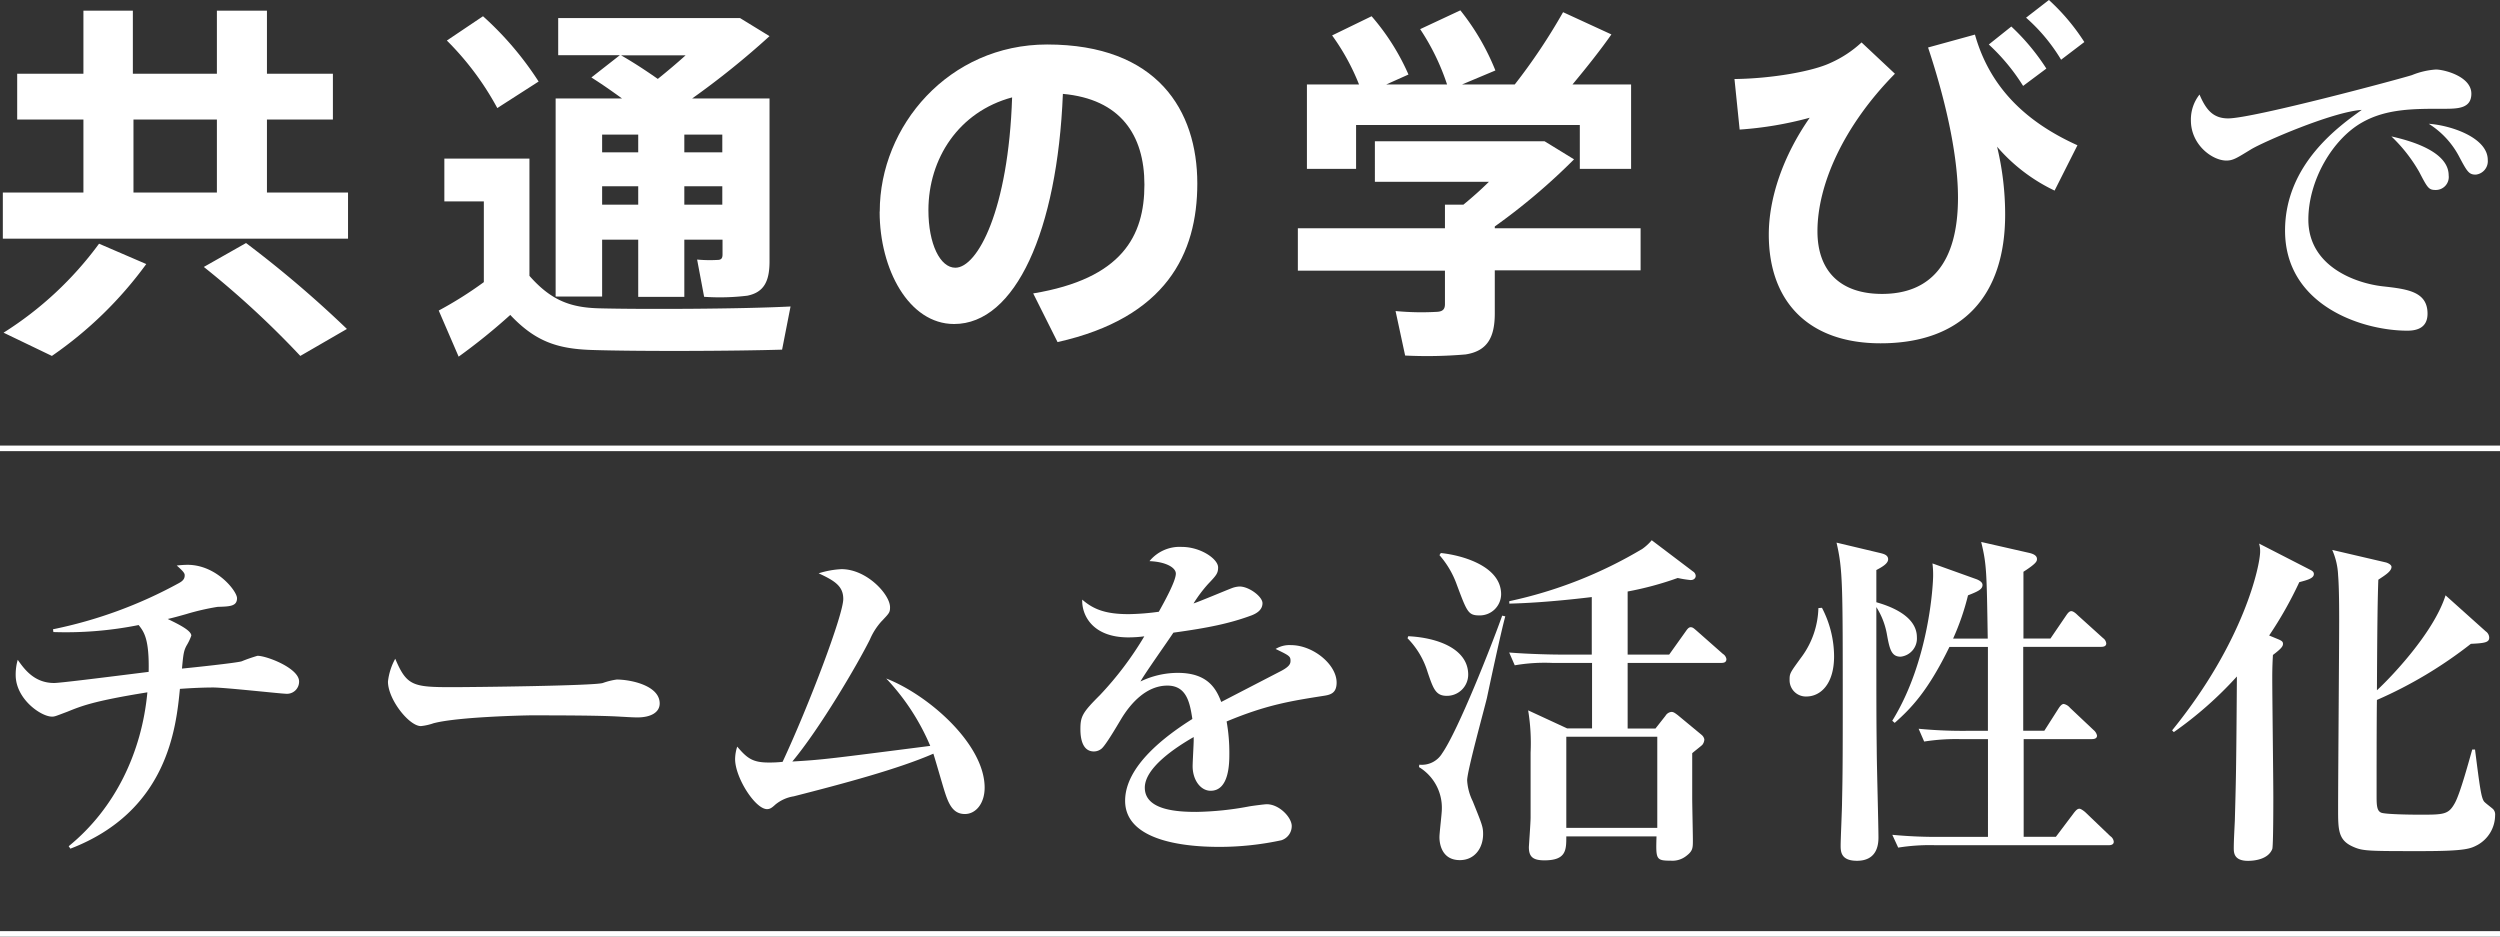
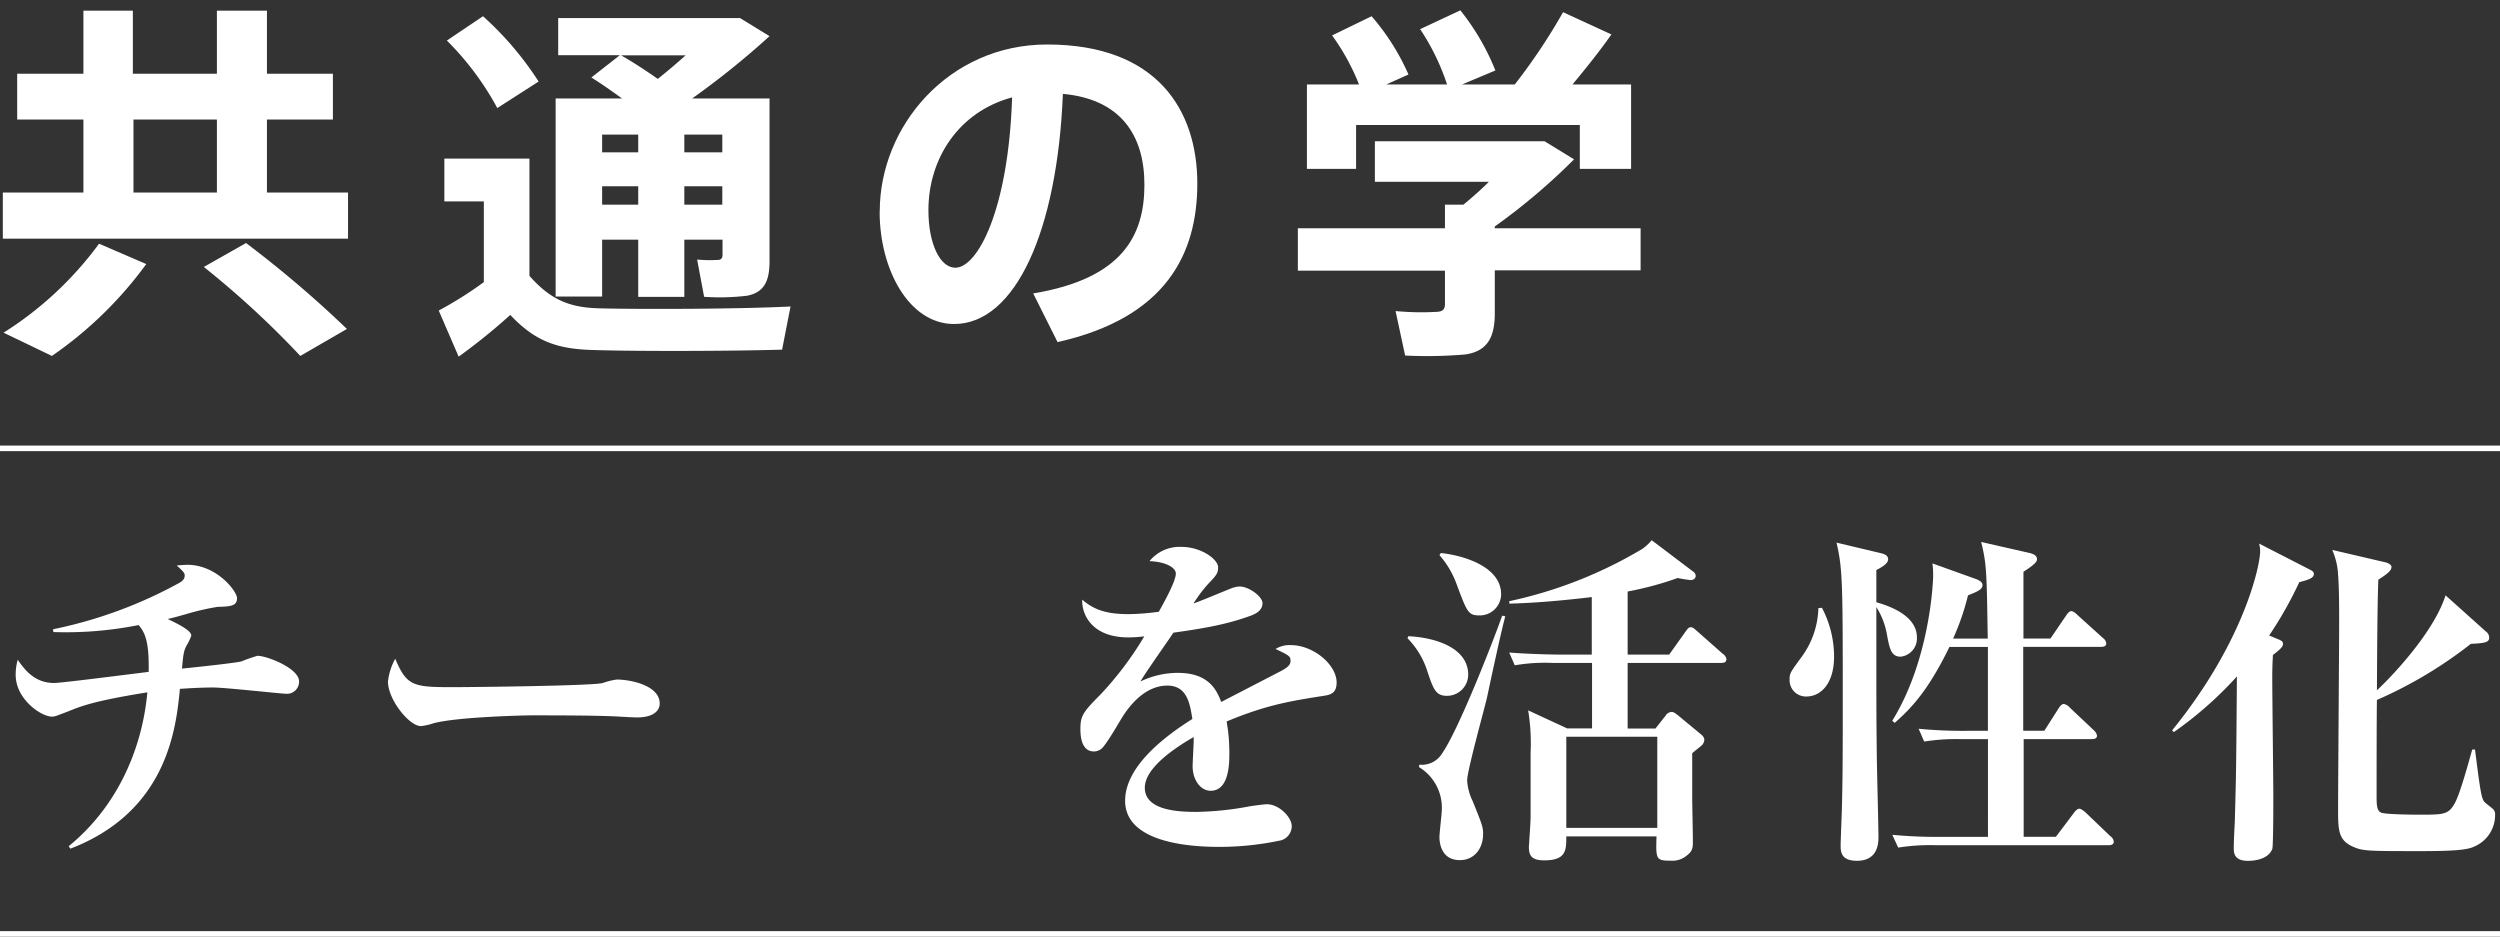
<svg xmlns="http://www.w3.org/2000/svg" viewBox="0 0 449.53 168.43">
  <rect x="0" y="0" width="449.53" height="168.43" fill="#333333" stroke="none" />
  <defs>
    <style>.cls-1{fill:#fff;}.cls-2{fill:none;stroke:#fff;stroke-miterlimit:10;}</style>
  </defs>
  <g id="レイヤー_2" data-name="レイヤー 2">
    <g id="デザイン">
      <path class="cls-1" d="M15,34.62V21.49H3.09V13.26H15V1.92h8.89V13.26H39V1.92h9V13.26H59.86v8.23H48V34.62H62.58v8.29H.51V34.62ZM26.3,47.48A70.28,70.28,0,0,1,9.33,64L.64,59.82a62.64,62.64,0,0,0,17.17-16ZM39,34.62V21.49h-15V34.62Zm5.24,9.08A199.48,199.48,0,0,1,62.38,59.15L54,64A163.71,163.71,0,0,0,36.65,48Z" />
      <path class="cls-1" d="M107.74,55.44c7.49.2,25.66.13,34.41-.33l-1.52,7.76c-8.42.26-25.87.33-34.22.06-6.3-.2-10.21-1.59-14.66-6.3a108.26,108.26,0,0,1-9.28,7.5l-3.58-8.29A69.11,69.11,0,0,0,87,50.73V36.21h-7.1V28.52H95.2V49.6C99.11,54.05,102.63,55.31,107.74,55.44ZM86.85,2.92a57.83,57.83,0,0,1,10,11.74l-7.43,4.77A51.78,51.78,0,0,0,80.35,7.29Zm36.2,40.18V53.38h-8.29V43.1h-6.49V53.32H99.91V17.71h11.94c-1.73-1.26-3.52-2.52-5.51-3.78l5.11-4H100.37V3.25h32.7l5.3,3.25a147.92,147.92,0,0,1-13.92,11.21h13.92V47c0,3.58-1,5.57-4,6.17a41.11,41.11,0,0,1-7.76.2l-1.26-6.7a24.71,24.71,0,0,0,3.65.07c.73,0,.92-.34.92-1V43.1Zm-8.29-15.71V24.2h-6.49v3.19Zm0,9.41V33.49h-6.49V36.8Zm3.52-22.61c1.66-1.33,3.38-2.78,5-4.24h-11.6C114.1,11.34,116.29,12.8,118.28,14.19Zm11.6,13.2V24.2h-6.83v3.19Zm0,9.41V33.49h-6.83V36.8Z" />
      <path class="cls-1" d="M158.19,38c0-15.32,12.4-30,30.1-30,19.83,0,27,11.87,27,25,0,12.66-5.63,24.14-25.13,28.51l-4.38-8.75c16-2.65,20-10.34,20-19.56,0-9-4.38-15.39-14.66-16.32-1,24.67-8.55,41.38-19.56,41.38-8.16,0-13.39-9.88-13.39-20.16Zm8.75-.2c0,6.1,2.12,10.34,4.84,10.34,4,0,9.55-10.41,10.21-30.63C172.38,20.09,166.94,28.52,166.94,37.8Z" />
      <path class="cls-1" d="M259.82,41.05V36.8h3.32c1.53-1.26,3.12-2.65,4.58-4.11h-20.5V25.4h30.51l5.3,3.25a111.48,111.48,0,0,1-14.25,12.07v.33H295v7.56H268.78v7.76c0,4.37-1.4,6.76-5.24,7.36a80.62,80.62,0,0,1-10.88.2l-1.72-8a49.18,49.18,0,0,0,7.49.14c1.06-.07,1.39-.53,1.39-1.4v-6H233.37V41.05ZM244.37,15.19a40.32,40.32,0,0,0-4.84-8.82l7.1-3.45a41.17,41.17,0,0,1,6.63,10.48l-4,1.79h10.94a41.15,41.15,0,0,0-4.84-9.95l7.23-3.38a42.59,42.59,0,0,1,6.3,10.81l-6,2.52h9.48a105.81,105.81,0,0,0,8.69-13l8.69,4c-1.86,2.66-4.31,5.77-7,9h10.54V30.37h-9.22V22.48H243.84v7.89H235V15.19Z" />
-       <path class="cls-1" d="M334.73,7.63l6,5.63c-9.29,9.42-13.93,20-13.93,28.32,0,7.23,4.18,11.27,11.61,11.27,8.62,0,13.66-5.43,13.66-17.31,0-6.56-1.66-15.78-5.38-27l8.43-2.32c2.78,9.88,9.61,15.92,18.43,19.9l-4.11,8.15a31.44,31.44,0,0,1-10.34-7.89,52.18,52.18,0,0,1,1.45,12.21c0,14.52-7.62,23.14-22.41,23.14-12.8,0-20.09-7.36-20.09-19.56,0-6.5,2.52-14.06,7.36-21a64.17,64.17,0,0,1-12.6,2.13l-.93-9.09c6.7-.07,14.12-1.39,17.31-2.92A20.33,20.33,0,0,0,334.73,7.63Zm26.93-2.86a39.42,39.42,0,0,1,6.3,7.56l-4.18,3.12A36,36,0,0,0,357.61,8ZM368.42,0a37.68,37.68,0,0,1,6.37,7.56l-4.18,3.18a31.78,31.78,0,0,0-6.3-7.56Z" />
-       <path class="cls-1" d="M439.35,19.56c-5.15,0-10.18-.06-14.6,2.45-5.33,3-9.68,10.43-9.68,17.48,0,8.47,8.58,11.47,13.43,12,4.35.49,8,.92,8,4.91,0,2.51-1.84,3.06-3.62,3.06-8.22,0-22-4.59-22-18,0-12,9.87-18.88,13.79-21.7-5.33.36-17.84,5.82-19.93,7.11-2.51,1.53-3.19,2-4.41,2-2.52,0-6.38-2.82-6.38-7.23A7.25,7.25,0,0,1,395.5,17c1.17,2.76,2.46,4.29,5.15,4.29,4.48,0,31.22-7.18,33.06-7.79a13.83,13.83,0,0,1,4.29-1c1.47,0,6.38,1.23,6.38,4.35C444.38,19.56,441.86,19.56,439.35,19.56ZM438,34.16c-1.29,0-1.47-.31-3-3.25a27.77,27.77,0,0,0-5-6.38c3,.67,10.3,2.57,10.3,7A2.33,2.33,0,0,1,438,34.16Zm7.18-2.76c-1.23,0-1.54-.49-3-3.25a15.42,15.42,0,0,0-5.46-5.89c3.87.25,10.61,2.45,10.61,6.5A2.43,2.43,0,0,1,445.18,31.4Z" />
      <path class="cls-1" d="M51.35,124.74c-.81,0-10.91-1.12-13-1.12-.38,0-2.62,0-6,.25-.68,6.92-2.18,22-19.69,28.73l-.31-.44c8.35-6.79,13.15-16.89,14.15-27.67-9.66,1.56-11.78,2.43-14.4,3.49-2,.75-2.24.88-2.74.88-2,0-6.54-3.18-6.54-7.48a9.48,9.48,0,0,1,.37-2.74c1.25,1.8,3.05,4.17,6.54,4.17,1,0,8-.87,17-2,.13-6-.87-7.23-1.8-8.42A66.48,66.48,0,0,1,9.6,113.65l-.07-.5a80.47,80.47,0,0,0,22.62-8.29c.57-.31,1.06-.68,1.06-1.37,0-.31,0-.56-1.43-1.8a19.14,19.14,0,0,1,1.93-.13c5.24,0,8.91,4.74,8.91,6,0,1.44-1.24,1.5-3.49,1.56a43.54,43.54,0,0,0-5.67,1.31c-1.55.44-2.49.69-3.3.87,1.93.94,4.24,2.06,4.24,3a9.87,9.87,0,0,1-.87,1.81c-.5.94-.57,1.56-.81,4.11,1.87-.18,9.65-1,10.71-1.3a29.89,29.89,0,0,1,2.87-1c1.68,0,7.48,2.24,7.48,4.61A2.18,2.18,0,0,1,51.35,124.74Z" />
      <path class="cls-1" d="M114.63,129c-1.06,0-2.62-.12-2.87-.12-3.61-.25-11.9-.25-16.39-.25-.68,0-13.09.25-17.45,1.43a9.77,9.77,0,0,1-2.24.5c-2.12,0-5.92-4.8-5.92-8a10.92,10.92,0,0,1,1.31-4.11c2.05,4.86,3.18,5.11,10.16,5.11,3.86,0,25.67-.25,27.17-.75a12.43,12.43,0,0,1,2.49-.62c2.49,0,7.73,1.06,7.73,4.3C118.62,128.11,117,129,114.63,129Z" />
-       <path class="cls-1" d="M173.5,146.37c-2.24,0-3-1.93-3.8-4.55-.31-1-1.56-5.36-1.87-6.3-6.3,2.75-16.08,5.36-25.11,7.67a6.86,6.86,0,0,0-3.31,1.49c-.68.63-1,.81-1.49.81-2.12,0-5.74-5.67-5.74-9a7.62,7.62,0,0,1,.38-2.24c1.74,2.05,2.74,2.86,5.61,2.86a22.15,22.15,0,0,0,2.55-.12c4.74-10.16,10.91-26.43,10.91-29.29,0-2.25-1.44-3.24-4.43-4.61a16.17,16.17,0,0,1,4.11-.75c4.55,0,8.73,4.55,8.73,6.85,0,.94-.13,1.06-1.56,2.56a11.86,11.86,0,0,0-2.06,3.24c-2.3,4.61-9,16-13.95,21.94,5.54-.32,6.73-.5,24.8-2.81A40.67,40.67,0,0,0,159.35,122c7.67,3,17.7,11.84,17.7,19.63C177.05,144.44,175.49,146.37,173.5,146.37Z" />
      <path class="cls-1" d="M238,125.12c-5.92.93-10.28,1.62-17.44,4.61a31.66,31.66,0,0,1,.49,5.79c0,1.62,0,6.67-3.36,6.67-1.81,0-3.24-1.93-3.24-4.42,0-.75.19-4,.19-4.61v-.63c-3.37,1.93-8.79,5.55-8.79,9.1,0,4.11,6,4.36,9.28,4.36a55.15,55.15,0,0,0,9.54-1c.81-.13,2.74-.38,3.11-.38,2.25,0,4.49,2.37,4.49,3.93a2.68,2.68,0,0,1-1.87,2.55,53.09,53.09,0,0,1-11.09,1.19c-3.93,0-17-.31-17-8.29,0-6.29,7.35-11.72,12.09-14.71-.44-2.86-1-6-4.49-6-3.74,0-6.61,3.12-8.41,6.17-.75,1.25-2.68,4.55-3.43,5.17a2.17,2.17,0,0,1-1.37.5c-2,0-2.43-2.18-2.43-4,0-2.3.37-3,3.49-6.11a59.72,59.72,0,0,0,8-10.59,22,22,0,0,1-2.87.19c-6.61,0-8.41-4.18-8.29-6.79,2.12,1.86,4.43,2.61,8.35,2.61a43.82,43.82,0,0,0,5.42-.43c.94-1.69,3.06-5.49,3.06-6.86,0-1.06-1.75-2.12-4.74-2.24a7,7,0,0,1,5.8-2.56c3.42,0,6.54,2.18,6.54,3.68,0,1.06-.31,1.43-1.81,3a24.5,24.5,0,0,0-2.61,3.49c1.12-.37,5.85-2.36,6.85-2.74a4.51,4.51,0,0,1,1.43-.31c1.69,0,4.12,1.81,4.12,3s-1,1.81-1.93,2.18c-3.87,1.44-7.73,2.25-14.09,3.12-.93,1.43-5.23,7.48-5.92,8.78a15.45,15.45,0,0,1,6.73-1.55c5.42,0,6.92,2.93,7.79,5.23l10.84-5.61c1.5-.81,1.62-1.31,1.62-1.8,0-.81-.24-.94-2.68-2.12a4.76,4.76,0,0,1,2.75-.69c4,0,8.22,3.49,8.22,6.73C240.34,124.62,239.28,124.93,238,125.12Z" />
      <path class="cls-1" d="M260.14,125.12c-2,0-2.43-1.31-3.43-4.24a14.74,14.74,0,0,0-3.62-6.11l.13-.37c5.23.25,10.78,2.24,10.78,6.92A3.82,3.82,0,0,1,260.14,125.12Zm7.23.37c-.57,2.37-3.56,13.15-3.56,14.83a9.77,9.77,0,0,0,1,3.74c1.68,4.18,1.87,4.61,1.87,5.92,0,2.49-1.5,4.68-4.18,4.68-3.67,0-3.67-3.74-3.67-4.12,0-.81.43-4.24.43-5a8.54,8.54,0,0,0-4.11-7.61l.06-.43a4.28,4.28,0,0,0,4.12-2.06c2.86-4.11,8.91-19.44,10.78-24.74l.56.13C270,113.15,267.8,123.43,267.37,125.49Zm-1.31-14.83c-2.06,0-2.25-.56-4.12-5.55a16.37,16.37,0,0,0-3.11-5.29l.25-.38c3.74.38,10.84,2.31,10.84,7.42A3.84,3.84,0,0,1,266.06,110.66Zm43.43,8.54H292.67V131h5l1.81-2.3a1.42,1.42,0,0,1,1.06-.69c.37,0,.62.19,1.12.56l4.3,3.56a1.41,1.41,0,0,1,.5.81,1.64,1.64,0,0,1-.37,1c-.25.25-1.56,1.25-1.81,1.5v8.1c0,1.12.12,6.48.12,7.48,0,1.49,0,2-1.24,2.93a4,4,0,0,1-2.74.81c-2.68,0-2.68-.25-2.56-4.36H281.64c0,2.43,0,4.3-3.93,4.3-2.06,0-2.8-.63-2.8-2.37,0-.19.31-4.43.31-5.3V135.34a36.4,36.4,0,0,0-.44-7.61l7,3.24h4.49V119.2h-7.17a31.58,31.58,0,0,0-6.73.43l-1-2.3c3.8.31,8.16.37,8.85.37h6V107.36c-7.73.93-12.46,1.12-14.83,1.18v-.44a78.76,78.76,0,0,0,23.93-9.41A8.81,8.81,0,0,0,297,97.14l7.41,5.61a1,1,0,0,1,.5.81c0,.24-.18.74-.93.74a20.55,20.55,0,0,1-2.31-.37,58.27,58.27,0,0,1-9,2.43V117.7h7.47l2.93-4.11c.31-.44.56-.81.94-.81s.62.25,1.12.68l4.67,4.12a1.36,1.36,0,0,1,.63.93C310.43,119.13,309.93,119.2,309.49,119.2ZM298,132.47H281.64v16.39H298Z" />
      <path class="cls-1" d="M327.61,109.29a19,19,0,0,1,2.18,8.72c0,5-2.43,7.23-5,7.23a2.93,2.93,0,0,1-3-3c0-1.19.07-1.25,2.25-4.24a15.5,15.5,0,0,0,2.93-8.66Zm10.47-9.85c.5.13,1.43.31,1.43,1.12s-1.18,1.44-2.12,1.94v5.79c1.93.56,7.29,2.24,7.29,6.3a3.29,3.29,0,0,1-2.92,3.49c-1.69,0-2-1.38-2.5-4.18a13.54,13.54,0,0,0-1.87-4.74c0,18.51,0,19.88.07,25.62,0,2.49.31,13.58.31,15.82,0,1.38-.31,4.18-3.87,4.18-2.86,0-2.93-1.62-2.93-2.74s.25-6.61.25-7.73c.07-3.55.13-5.05.13-16.82,0-22.56,0-25.06-1.12-29.92Zm14.64,33.47a36.37,36.37,0,0,0-6.73.43l-1-2.3a83.52,83.52,0,0,0,8.84.37h3.62V116.33h-6.92c-3.86,7.91-6.85,11-9.84,13.65l-.44-.38c6.67-10.78,7.35-24.61,7.35-26.11a16.24,16.24,0,0,0-.12-2.18l8,2.87c.43.19,1,.5,1,1,0,.81-.87,1.18-2.61,1.87a44.52,44.52,0,0,1-2.68,7.78h6.23c-.19-12-.19-13.33-1.18-17.38l8.47,1.93c.56.12,1.56.37,1.56,1.12,0,.38,0,.75-2.43,2.31v12h4.86l2.8-4.11c.25-.37.56-.81.94-.81s.87.44,1.18.75l4.55,4.11a1.34,1.34,0,0,1,.56.94c0,.56-.56.62-.93.62h-14v15.08h3.8l2.55-4c.32-.5.63-.81.94-.81a2,2,0,0,1,1.12.69l4.24,4a1.76,1.76,0,0,1,.62,1c0,.56-.56.63-.93.63H363.88v17.57h5.79l3.24-4.3c.44-.56.69-.75,1-.75s1,.56,1.12.69l4.43,4.24a1.37,1.37,0,0,1,.62,1c0,.56-.56.63-.93.63h-31.1a35.89,35.89,0,0,0-6.73.43l-1.06-2.3a85.64,85.64,0,0,0,8.91.37h8.29V132.91Z" />
      <path class="cls-1" d="M413.44,104.68a69.79,69.79,0,0,1-5.42,9.59l1.81.75c.37.19.68.31.68.75s-.31.87-1.81,2c-.06,1.06-.12,2.25-.12,4.12,0,3.36.19,18.32.19,21.37,0,1.06,0,9-.19,9.41-.75,1.87-3.24,2.12-4.36,2.12-2.56,0-2.56-1.5-2.56-2.31,0-1.37.13-3.55.19-4.92.19-7.17.25-8,.37-25.92a67.53,67.53,0,0,1-11.34,10l-.31-.31c13-16,15.83-29.73,15.83-32.16a4.76,4.76,0,0,0-.19-1.43l9.22,4.73c.38.19.63.38.63.75C416.06,104,414.87,104.3,413.44,104.68Zm32.09,47.23c-1.3.69-2.11,1.13-10.15,1.13-9.66,0-10.54,0-12.34-.82-2.62-1.18-2.62-3.05-2.62-6.79,0-5.36.19-29,.19-33.77,0-1.81,0-6-.19-8.23a12.53,12.53,0,0,0-1.06-4.55l9.6,2.24c.31.07,1.06.38,1.06.82,0,.81-1.25,1.55-2.37,2.3-.13,3.74-.19,8-.25,19.88,2.31-2.12,10.16-10.22,12.34-17.07l7.23,6.48a1.41,1.41,0,0,1,.62,1.12c0,.87-.81,1-3.3,1.12a77.66,77.66,0,0,1-16.89,10.09c-.06,2.75-.06,15-.06,17.45,0,1.69.12,2.5.81,2.81s5.36.37,6.85.37c4.36,0,5.24,0,6.36-2,1-1.68,2.68-8,3.18-9.72h.5c.87,6.91,1.12,8.66,1.62,9.34.18.25,1.37,1.13,1.62,1.37a1.41,1.41,0,0,1,.37,1.13A6.14,6.14,0,0,1,445.53,151.91Z" />
      <line class="cls-2" y1="80.62" x2="449.53" y2="80.62" />
      <line class="cls-2" y1="167.93" x2="449.53" y2="167.93" />
    </g>
  </g>
</svg>